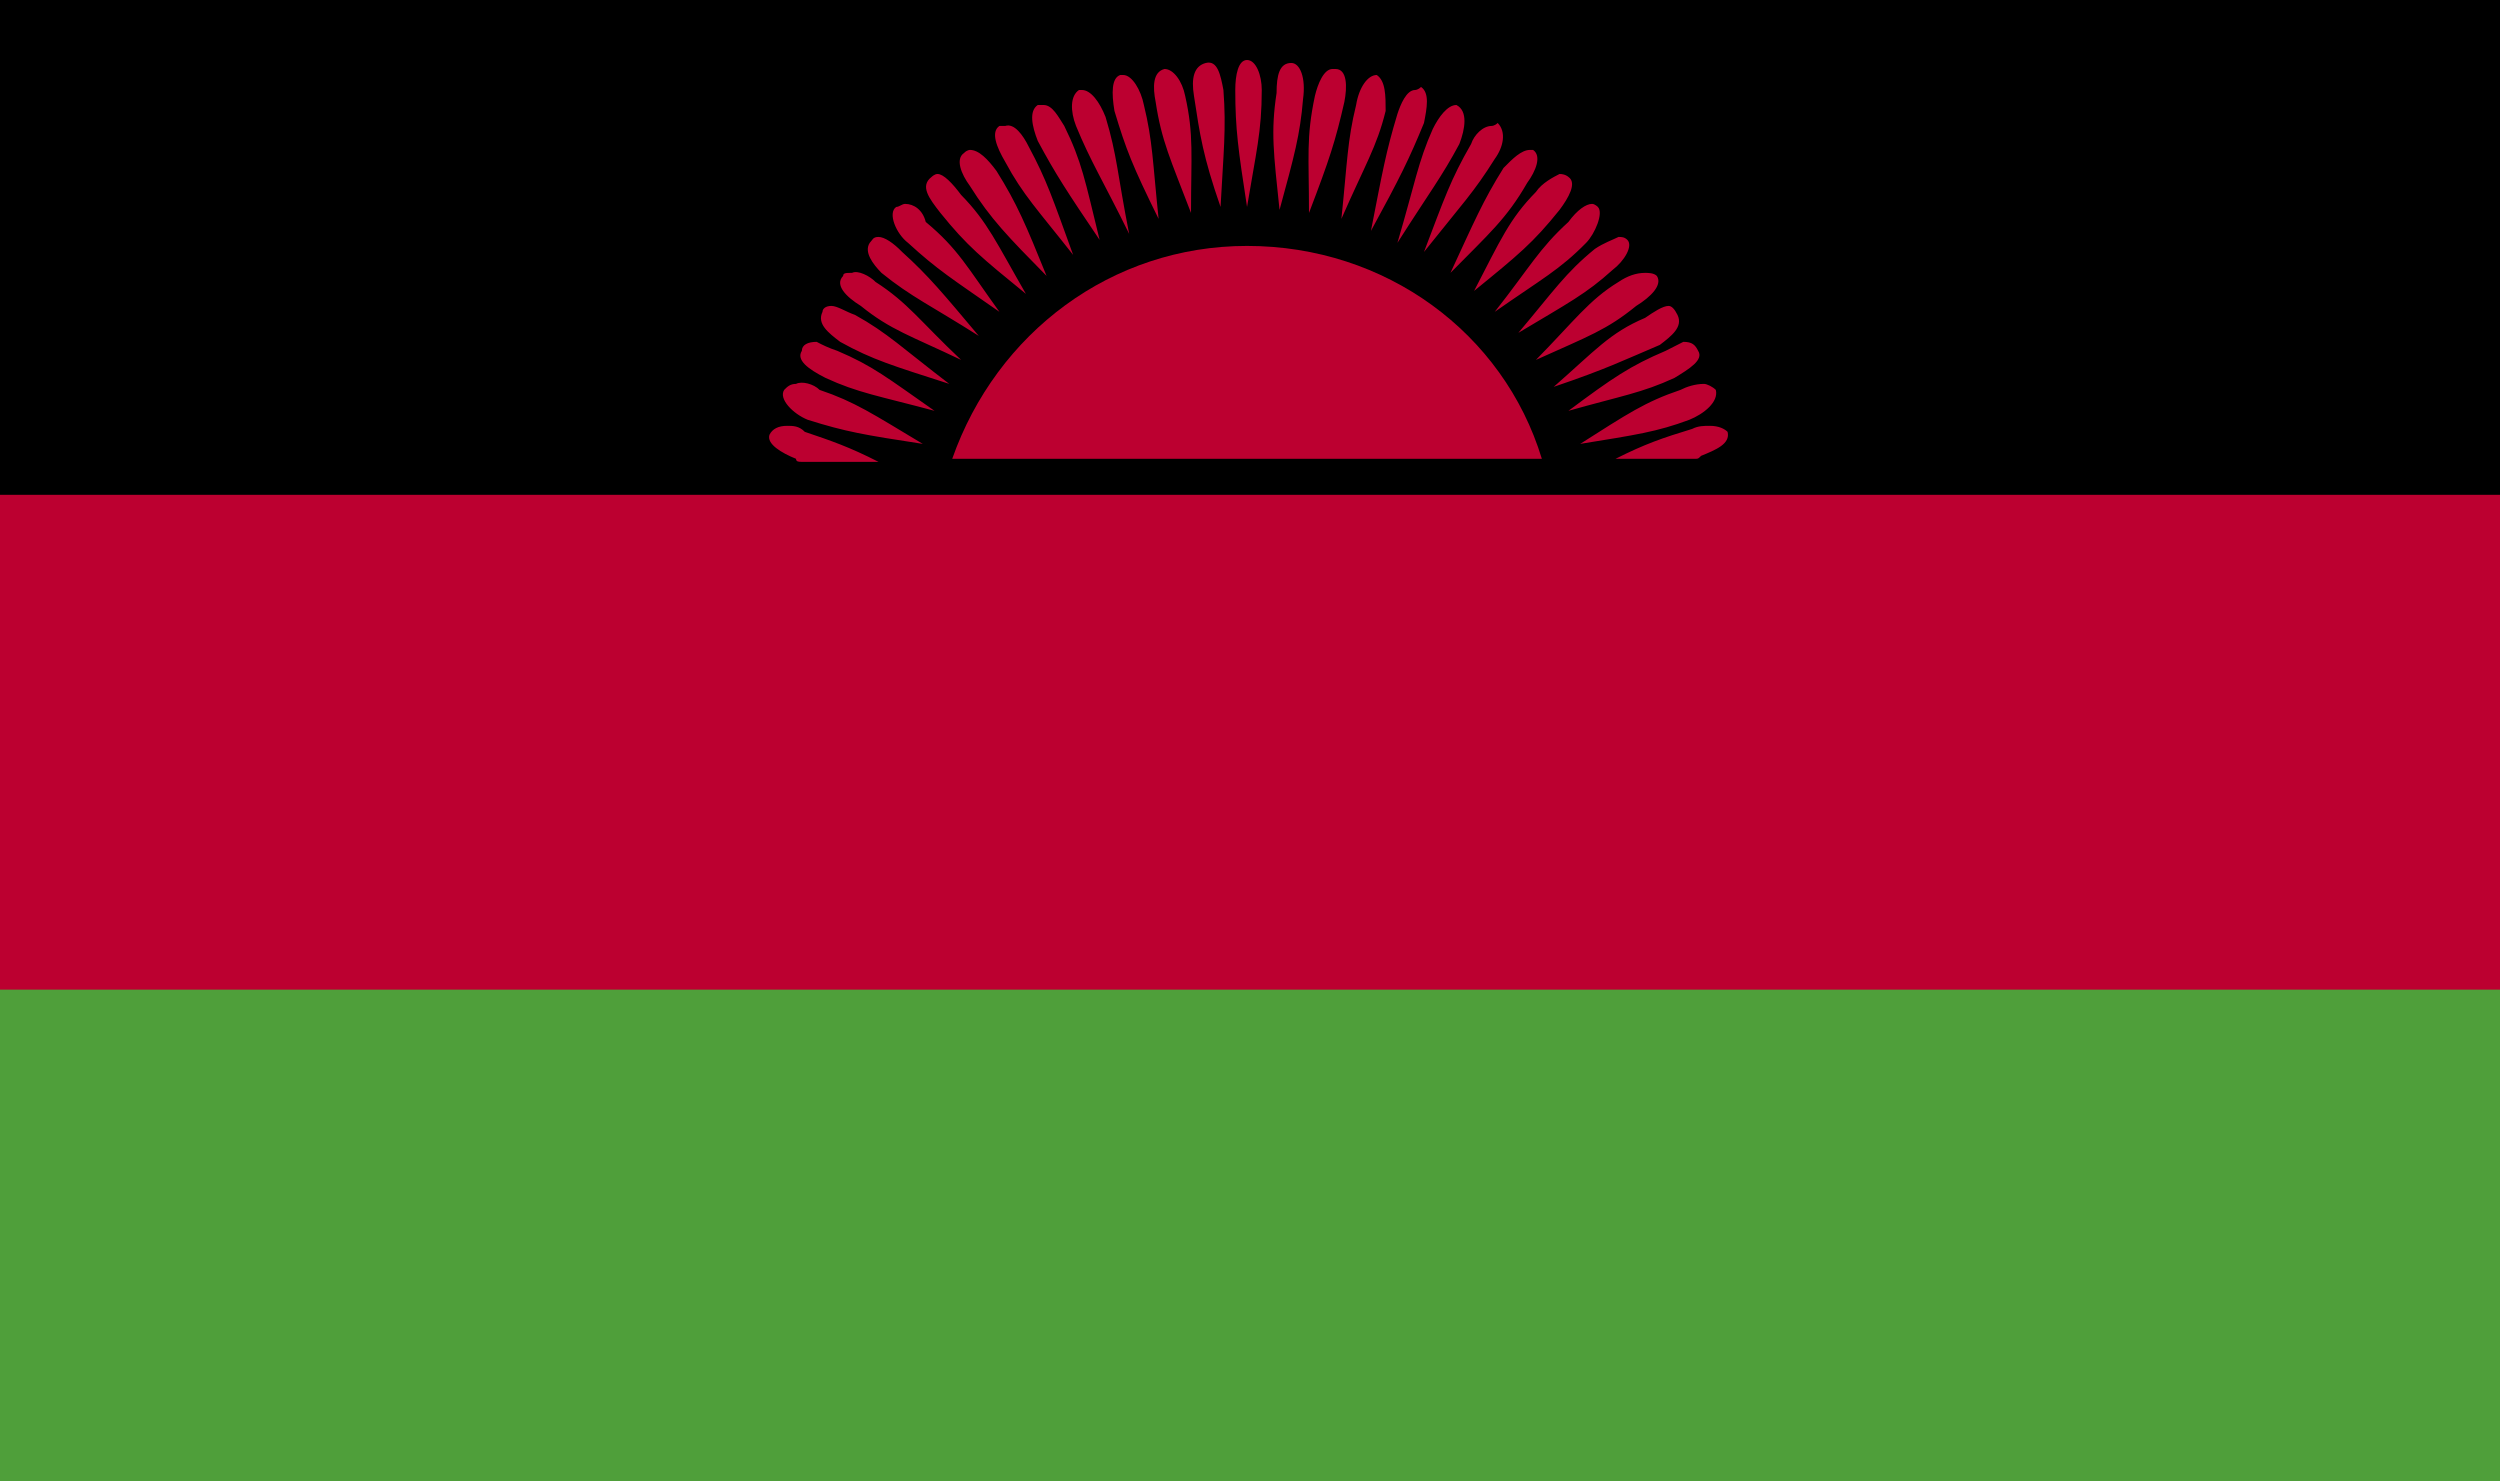
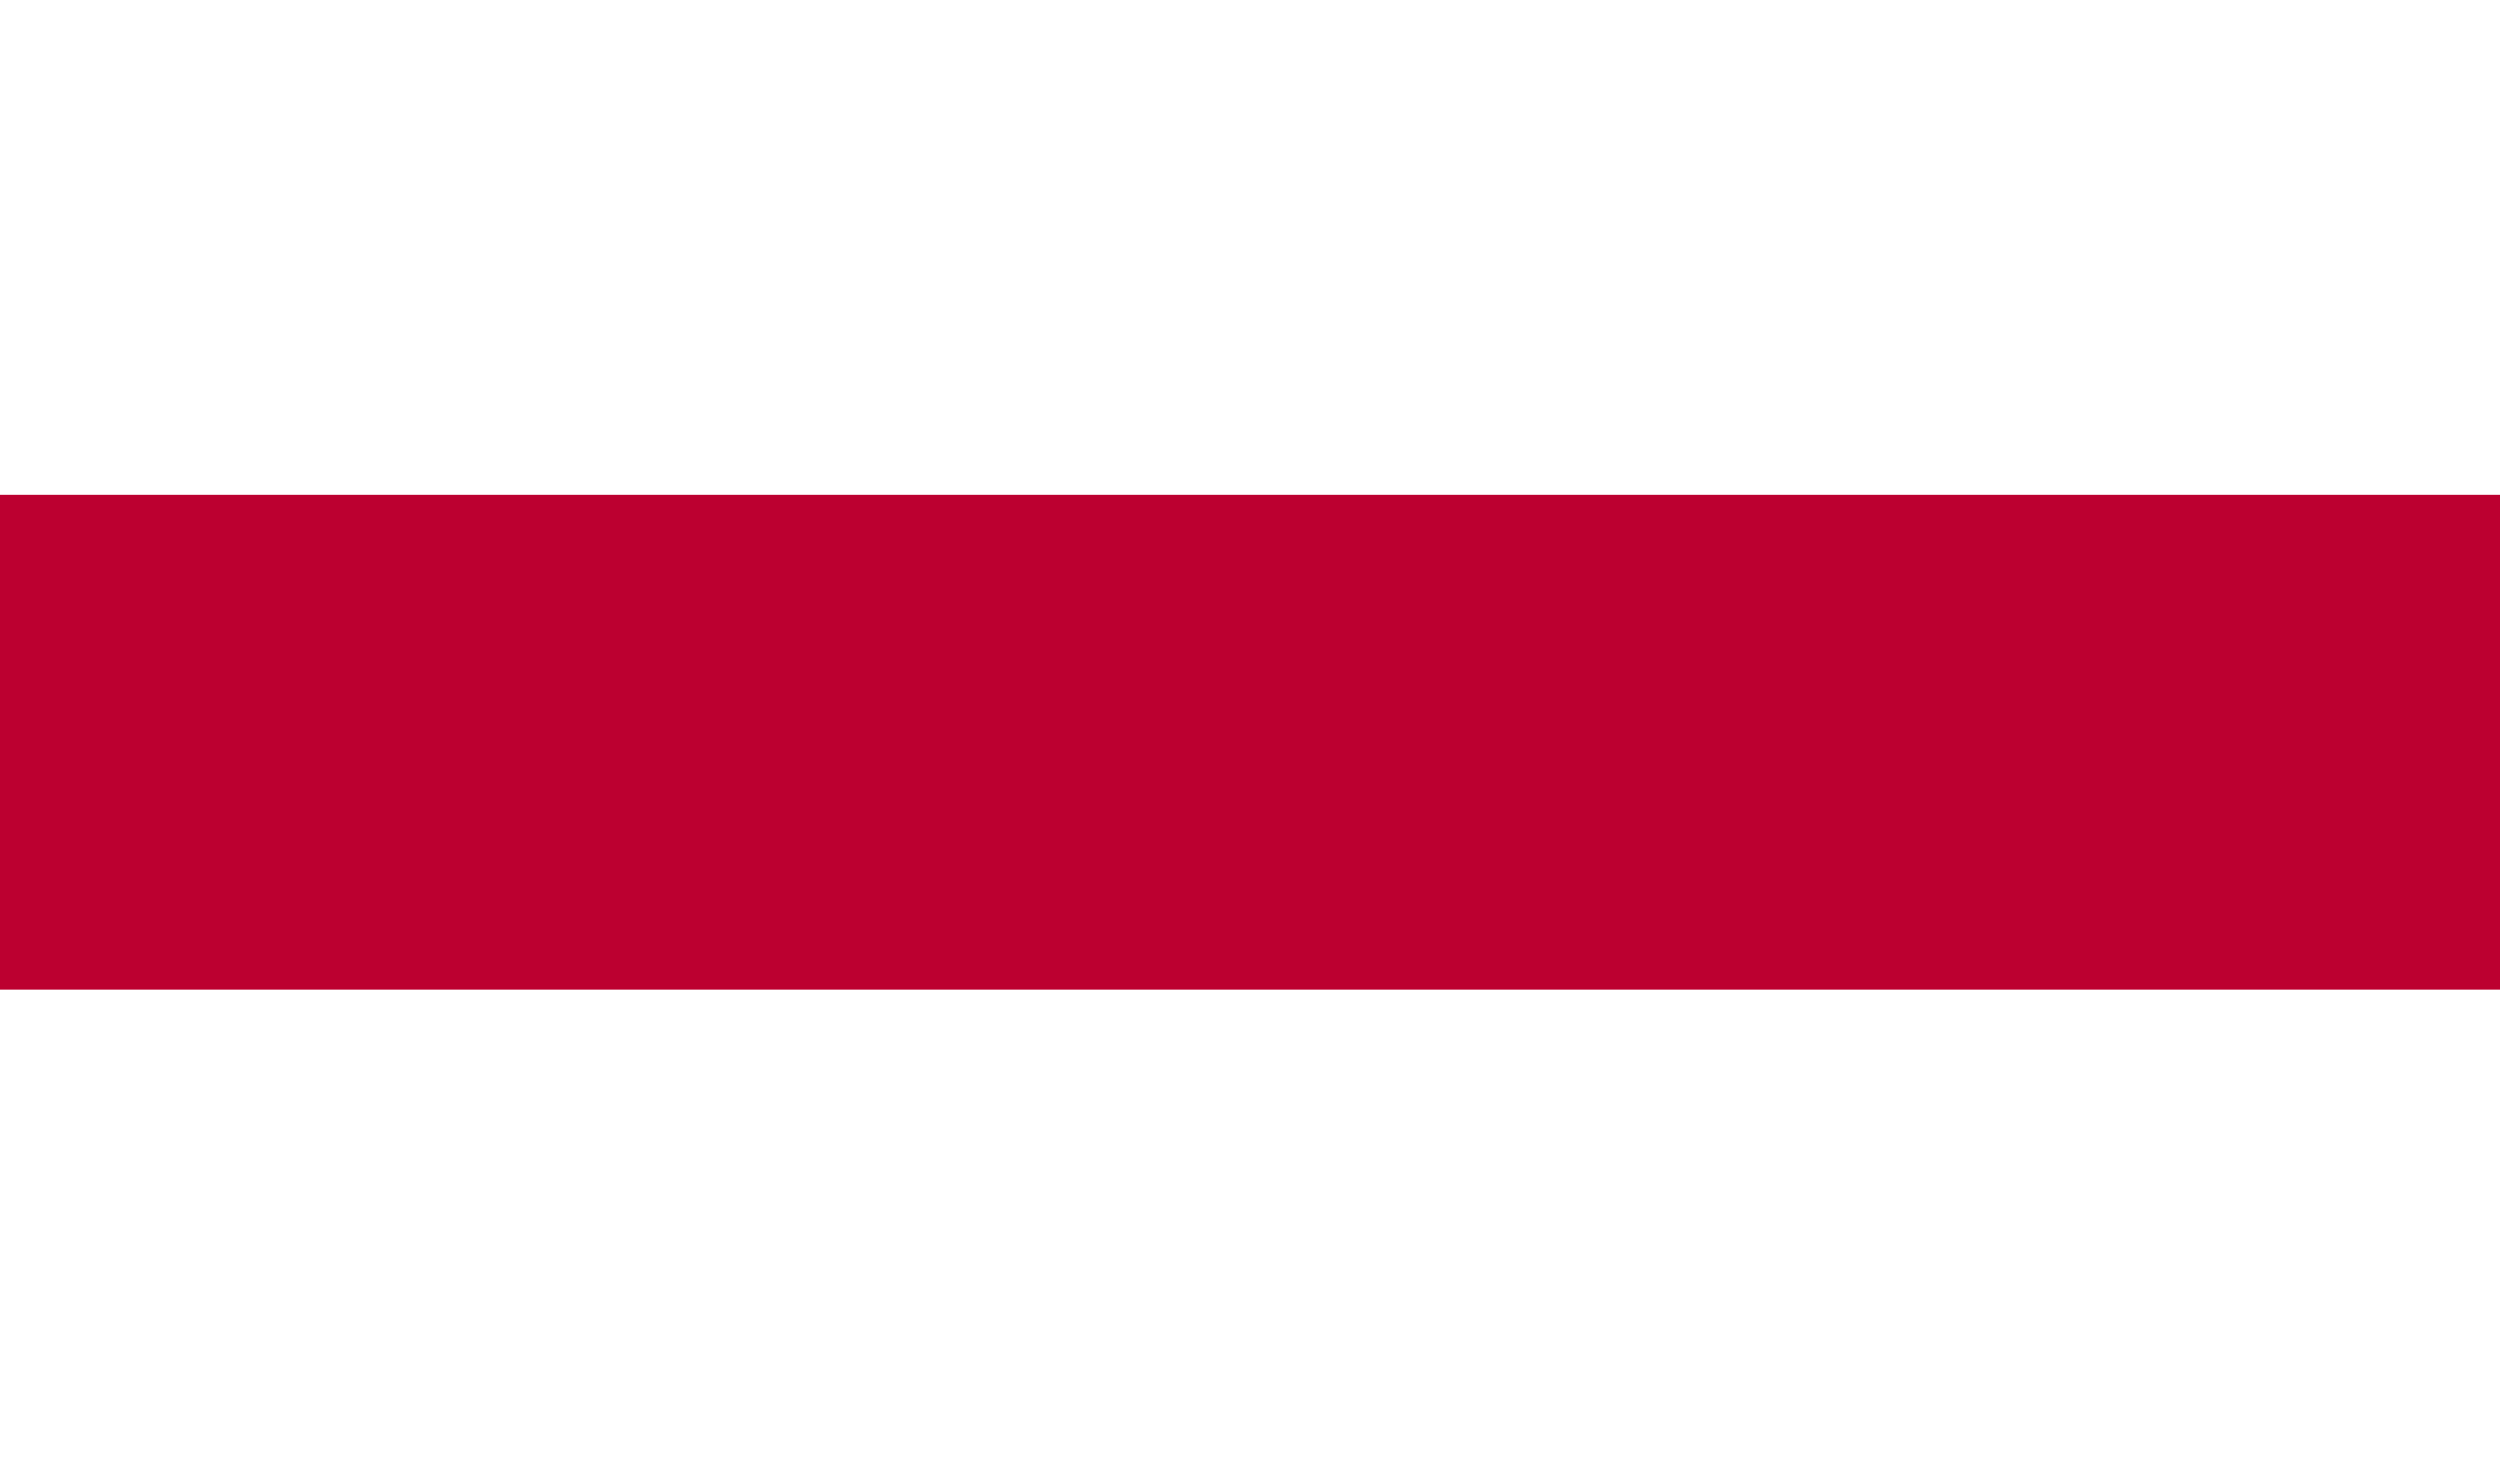
<svg xmlns="http://www.w3.org/2000/svg" width="27" height="16" viewBox="0 0 27 16" fill="none">
-   <path d="M27 0H0V8H27V0Z" fill="black" />
-   <path d="M27 8H0V16H27V8Z" fill="#4F9F3A" />
  <path d="M27 5.344H0V10.688H27V5.344Z" fill="#BC0030" />
-   <path d="M13.468 2.656C12.004 2.656 10.762 3.595 10.284 4.955H16.652C16.238 3.595 14.965 2.656 13.468 2.656Z" fill="#BC0030" />
-   <path d="M13.468 0.648C13.373 0.648 13.341 0.81 13.341 0.972C13.341 1.393 13.373 1.619 13.468 2.235C13.564 1.652 13.627 1.425 13.627 0.972C13.627 0.81 13.564 0.648 13.468 0.648ZM13.023 0.68C12.895 0.713 12.863 0.842 12.895 1.036C12.959 1.457 12.991 1.684 13.182 2.235C13.213 1.652 13.245 1.393 13.213 0.972C13.182 0.81 13.15 0.648 13.023 0.68ZM13.946 0.68C13.819 0.68 13.787 0.81 13.787 1.004C13.723 1.425 13.755 1.652 13.819 2.267C13.978 1.684 14.041 1.457 14.073 1.069C14.105 0.842 14.041 0.68 13.946 0.68ZM12.577 0.745C12.449 0.777 12.449 0.939 12.481 1.101C12.545 1.522 12.64 1.717 12.863 2.3C12.863 1.684 12.895 1.457 12.8 1.036C12.768 0.874 12.672 0.745 12.577 0.745ZM14.392 0.745C14.296 0.745 14.232 0.907 14.201 1.036C14.105 1.49 14.137 1.684 14.137 2.3C14.36 1.717 14.423 1.522 14.519 1.101C14.551 0.939 14.551 0.745 14.423 0.745C14.423 0.745 14.423 0.745 14.392 0.745ZM12.131 0.81C12.131 0.81 12.131 0.81 12.099 0.81C12.004 0.842 12.004 1.004 12.036 1.198C12.163 1.619 12.226 1.781 12.513 2.364C12.449 1.749 12.449 1.522 12.354 1.134C12.322 0.972 12.226 0.81 12.131 0.81ZM14.869 0.81C14.774 0.81 14.678 0.939 14.646 1.134C14.551 1.522 14.551 1.749 14.487 2.364C14.742 1.781 14.869 1.587 14.965 1.198C14.965 1.036 14.965 0.874 14.869 0.81ZM11.685 0.972H11.653C11.558 1.036 11.558 1.198 11.621 1.36C11.781 1.749 11.908 1.943 12.195 2.526C12.067 1.879 12.067 1.684 11.94 1.263C11.876 1.101 11.781 0.972 11.685 0.972ZM15.283 0.972C15.188 0.972 15.124 1.134 15.092 1.231C14.965 1.652 14.933 1.846 14.806 2.494C15.124 1.911 15.219 1.717 15.379 1.328C15.411 1.166 15.442 1.004 15.347 0.939C15.315 0.972 15.283 0.972 15.283 0.972ZM11.271 1.134C11.271 1.134 11.239 1.134 11.208 1.134C11.112 1.198 11.144 1.36 11.208 1.522C11.399 1.879 11.526 2.073 11.876 2.591C11.717 1.943 11.685 1.749 11.494 1.36C11.431 1.263 11.367 1.134 11.271 1.134ZM15.729 1.134C15.633 1.134 15.538 1.263 15.474 1.393C15.315 1.749 15.283 1.976 15.092 2.623C15.442 2.073 15.57 1.911 15.761 1.555C15.824 1.393 15.856 1.198 15.729 1.134C15.729 1.134 15.761 1.134 15.729 1.134ZM10.857 1.36H10.794C10.698 1.425 10.762 1.587 10.857 1.749C11.048 2.105 11.208 2.267 11.59 2.753C11.367 2.138 11.303 1.943 11.112 1.587C11.048 1.457 10.953 1.328 10.857 1.36ZM16.111 1.36C16.015 1.36 15.92 1.457 15.888 1.555C15.665 1.943 15.601 2.138 15.379 2.721C15.793 2.202 15.92 2.073 16.143 1.717C16.238 1.587 16.27 1.425 16.175 1.328C16.143 1.36 16.111 1.36 16.111 1.36ZM10.475 1.619C10.475 1.619 10.444 1.619 10.412 1.652C10.316 1.717 10.38 1.879 10.475 2.008C10.698 2.364 10.889 2.559 11.303 2.98C11.08 2.429 10.985 2.202 10.762 1.846C10.666 1.717 10.571 1.619 10.475 1.619ZM16.525 1.619C16.429 1.619 16.334 1.717 16.238 1.814C16.015 2.17 15.92 2.397 15.665 2.947C16.079 2.526 16.27 2.364 16.493 1.976C16.588 1.846 16.652 1.684 16.557 1.619C16.525 1.619 16.525 1.619 16.525 1.619ZM10.125 1.879C10.093 1.879 10.061 1.911 10.061 1.911C9.934 2.008 10.03 2.138 10.157 2.3C10.444 2.656 10.603 2.785 11.08 3.174C10.762 2.623 10.666 2.397 10.38 2.105C10.284 1.976 10.189 1.879 10.125 1.879ZM16.843 1.879C16.78 1.911 16.652 1.976 16.588 2.073C16.302 2.364 16.206 2.591 15.92 3.142C16.398 2.753 16.557 2.623 16.843 2.267C16.939 2.138 17.034 1.976 16.939 1.911C16.939 1.911 16.907 1.879 16.843 1.879ZM9.775 2.202C9.743 2.202 9.711 2.235 9.679 2.235C9.584 2.3 9.679 2.526 9.807 2.623C10.125 2.915 10.284 3.012 10.794 3.368C10.444 2.883 10.348 2.688 9.998 2.397C9.966 2.267 9.87 2.202 9.775 2.202ZM17.194 2.202C17.13 2.202 17.034 2.267 16.939 2.397C16.62 2.688 16.525 2.883 16.143 3.368C16.652 3.012 16.843 2.915 17.13 2.623C17.225 2.526 17.321 2.3 17.257 2.235C17.257 2.235 17.225 2.202 17.194 2.202ZM9.488 2.559C9.425 2.559 9.425 2.591 9.393 2.623C9.329 2.721 9.425 2.85 9.52 2.947C9.839 3.206 10.061 3.304 10.571 3.628C10.189 3.174 10.03 2.98 9.743 2.721C9.648 2.623 9.552 2.559 9.488 2.559ZM17.48 2.559C17.416 2.591 17.321 2.623 17.225 2.688C16.907 2.947 16.78 3.142 16.398 3.595C16.939 3.271 17.13 3.174 17.416 2.915C17.544 2.818 17.639 2.656 17.576 2.591C17.544 2.559 17.512 2.559 17.48 2.559ZM9.202 2.947C9.138 2.947 9.106 2.947 9.106 2.98C9.011 3.077 9.138 3.206 9.297 3.304C9.616 3.563 9.839 3.628 10.38 3.887C9.934 3.466 9.807 3.271 9.456 3.045C9.393 2.98 9.265 2.915 9.202 2.947ZM17.767 2.947C17.671 2.947 17.576 2.98 17.48 3.045C17.162 3.239 17.002 3.466 16.588 3.887C17.162 3.628 17.353 3.563 17.671 3.304C17.83 3.206 17.958 3.077 17.894 2.98C17.862 2.947 17.798 2.947 17.767 2.947ZM8.979 3.304C8.915 3.304 8.883 3.336 8.883 3.368C8.82 3.498 8.947 3.595 9.074 3.692C9.425 3.887 9.648 3.951 10.252 4.146C9.743 3.757 9.584 3.595 9.234 3.401C9.138 3.368 9.043 3.304 8.979 3.304ZM18.021 3.304C17.958 3.304 17.862 3.368 17.767 3.433C17.384 3.595 17.225 3.789 16.78 4.178C17.353 3.984 17.544 3.887 17.926 3.725C18.053 3.628 18.18 3.53 18.117 3.401C18.085 3.336 18.053 3.304 18.021 3.304ZM8.82 3.692C8.724 3.692 8.66 3.725 8.66 3.789C8.597 3.887 8.724 3.984 8.915 4.081C9.265 4.243 9.488 4.275 10.093 4.437C9.584 4.081 9.425 3.951 9.043 3.789C8.947 3.757 8.883 3.725 8.82 3.692ZM18.18 3.692C18.117 3.725 18.053 3.757 17.989 3.789C17.607 3.951 17.416 4.081 16.939 4.437C17.512 4.275 17.735 4.243 18.085 4.081C18.244 3.984 18.403 3.887 18.34 3.789C18.308 3.725 18.276 3.692 18.18 3.692ZM8.597 4.146C8.533 4.146 8.501 4.178 8.469 4.211C8.406 4.308 8.565 4.47 8.724 4.534C9.138 4.664 9.329 4.696 9.966 4.794C9.425 4.47 9.234 4.34 8.852 4.211C8.788 4.146 8.66 4.113 8.597 4.146ZM18.403 4.146C18.308 4.146 18.212 4.178 18.149 4.211C17.767 4.34 17.576 4.47 17.066 4.794C17.671 4.696 17.894 4.664 18.244 4.534C18.403 4.47 18.563 4.34 18.531 4.211C18.499 4.178 18.435 4.146 18.403 4.146ZM8.501 4.599C8.406 4.599 8.342 4.632 8.31 4.696C8.278 4.794 8.438 4.891 8.597 4.955C8.597 4.988 8.629 4.988 8.66 4.988H9.488C9.17 4.826 8.979 4.761 8.692 4.664C8.629 4.599 8.565 4.599 8.501 4.599ZM18.467 4.599C18.403 4.599 18.34 4.599 18.276 4.632C17.958 4.729 17.767 4.794 17.448 4.955H18.308C18.34 4.955 18.34 4.955 18.372 4.923C18.531 4.858 18.69 4.794 18.658 4.664C18.626 4.632 18.563 4.599 18.467 4.599Z" fill="#BC0030" />
</svg>